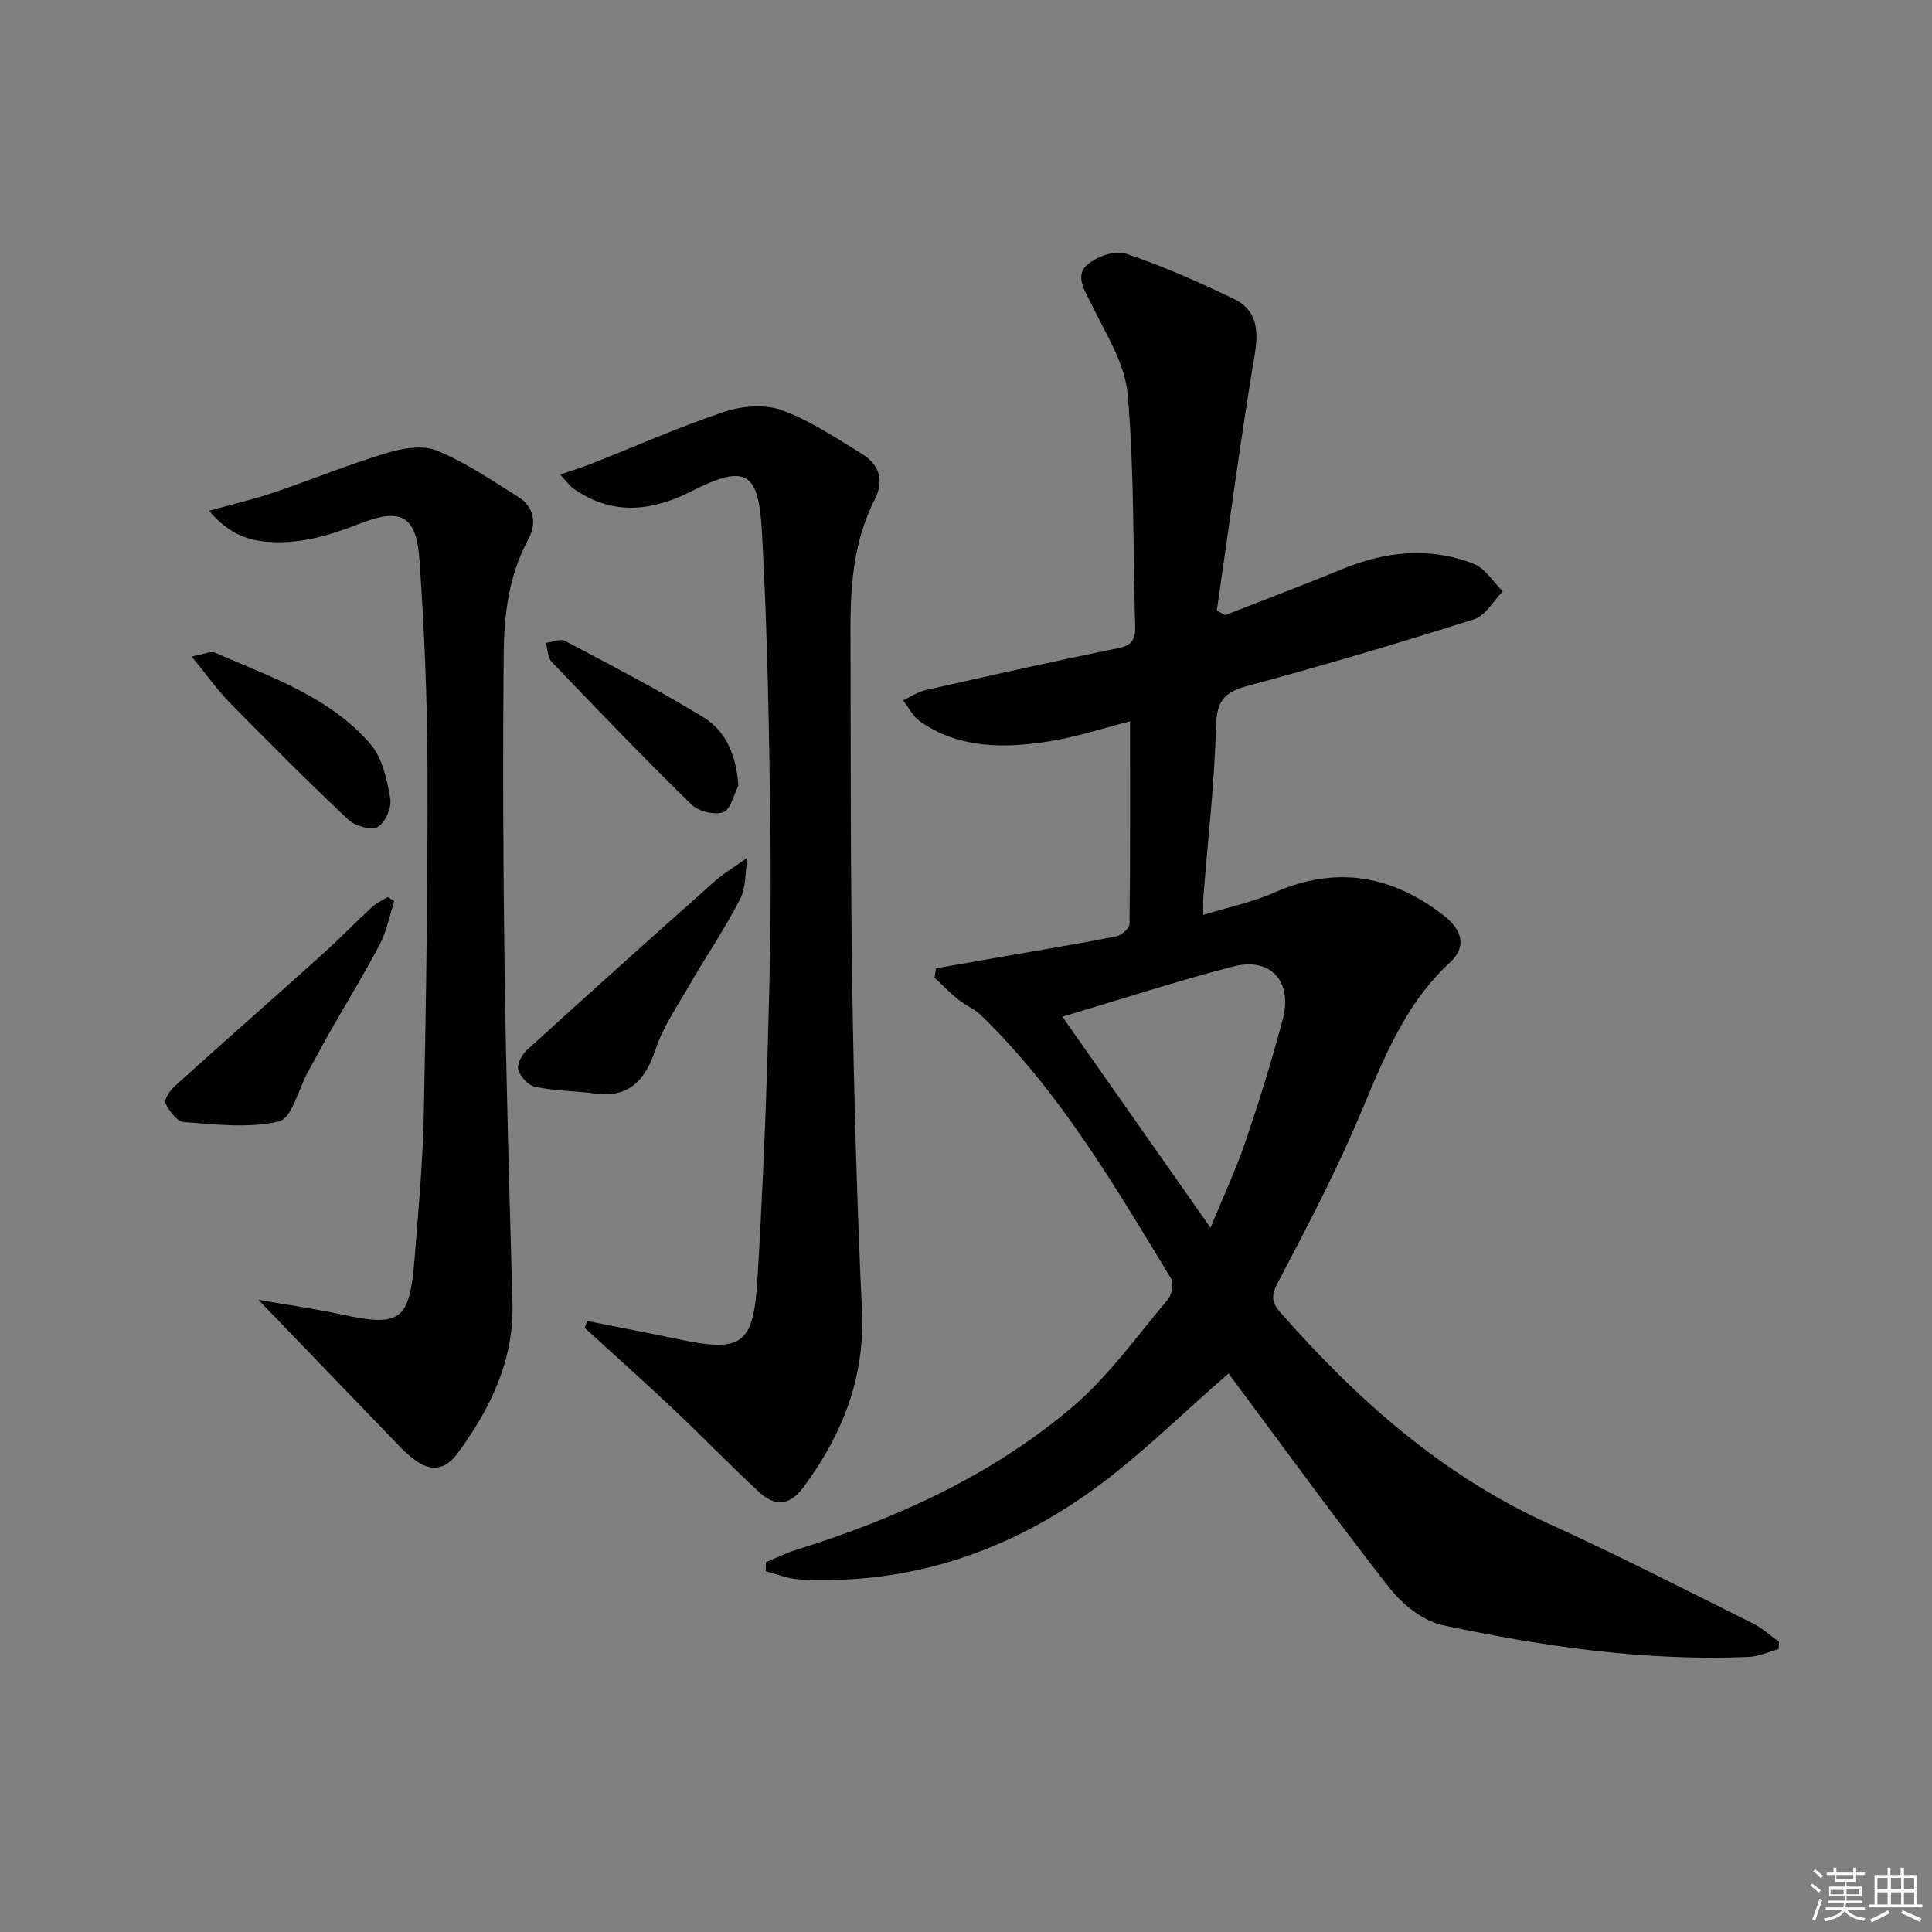
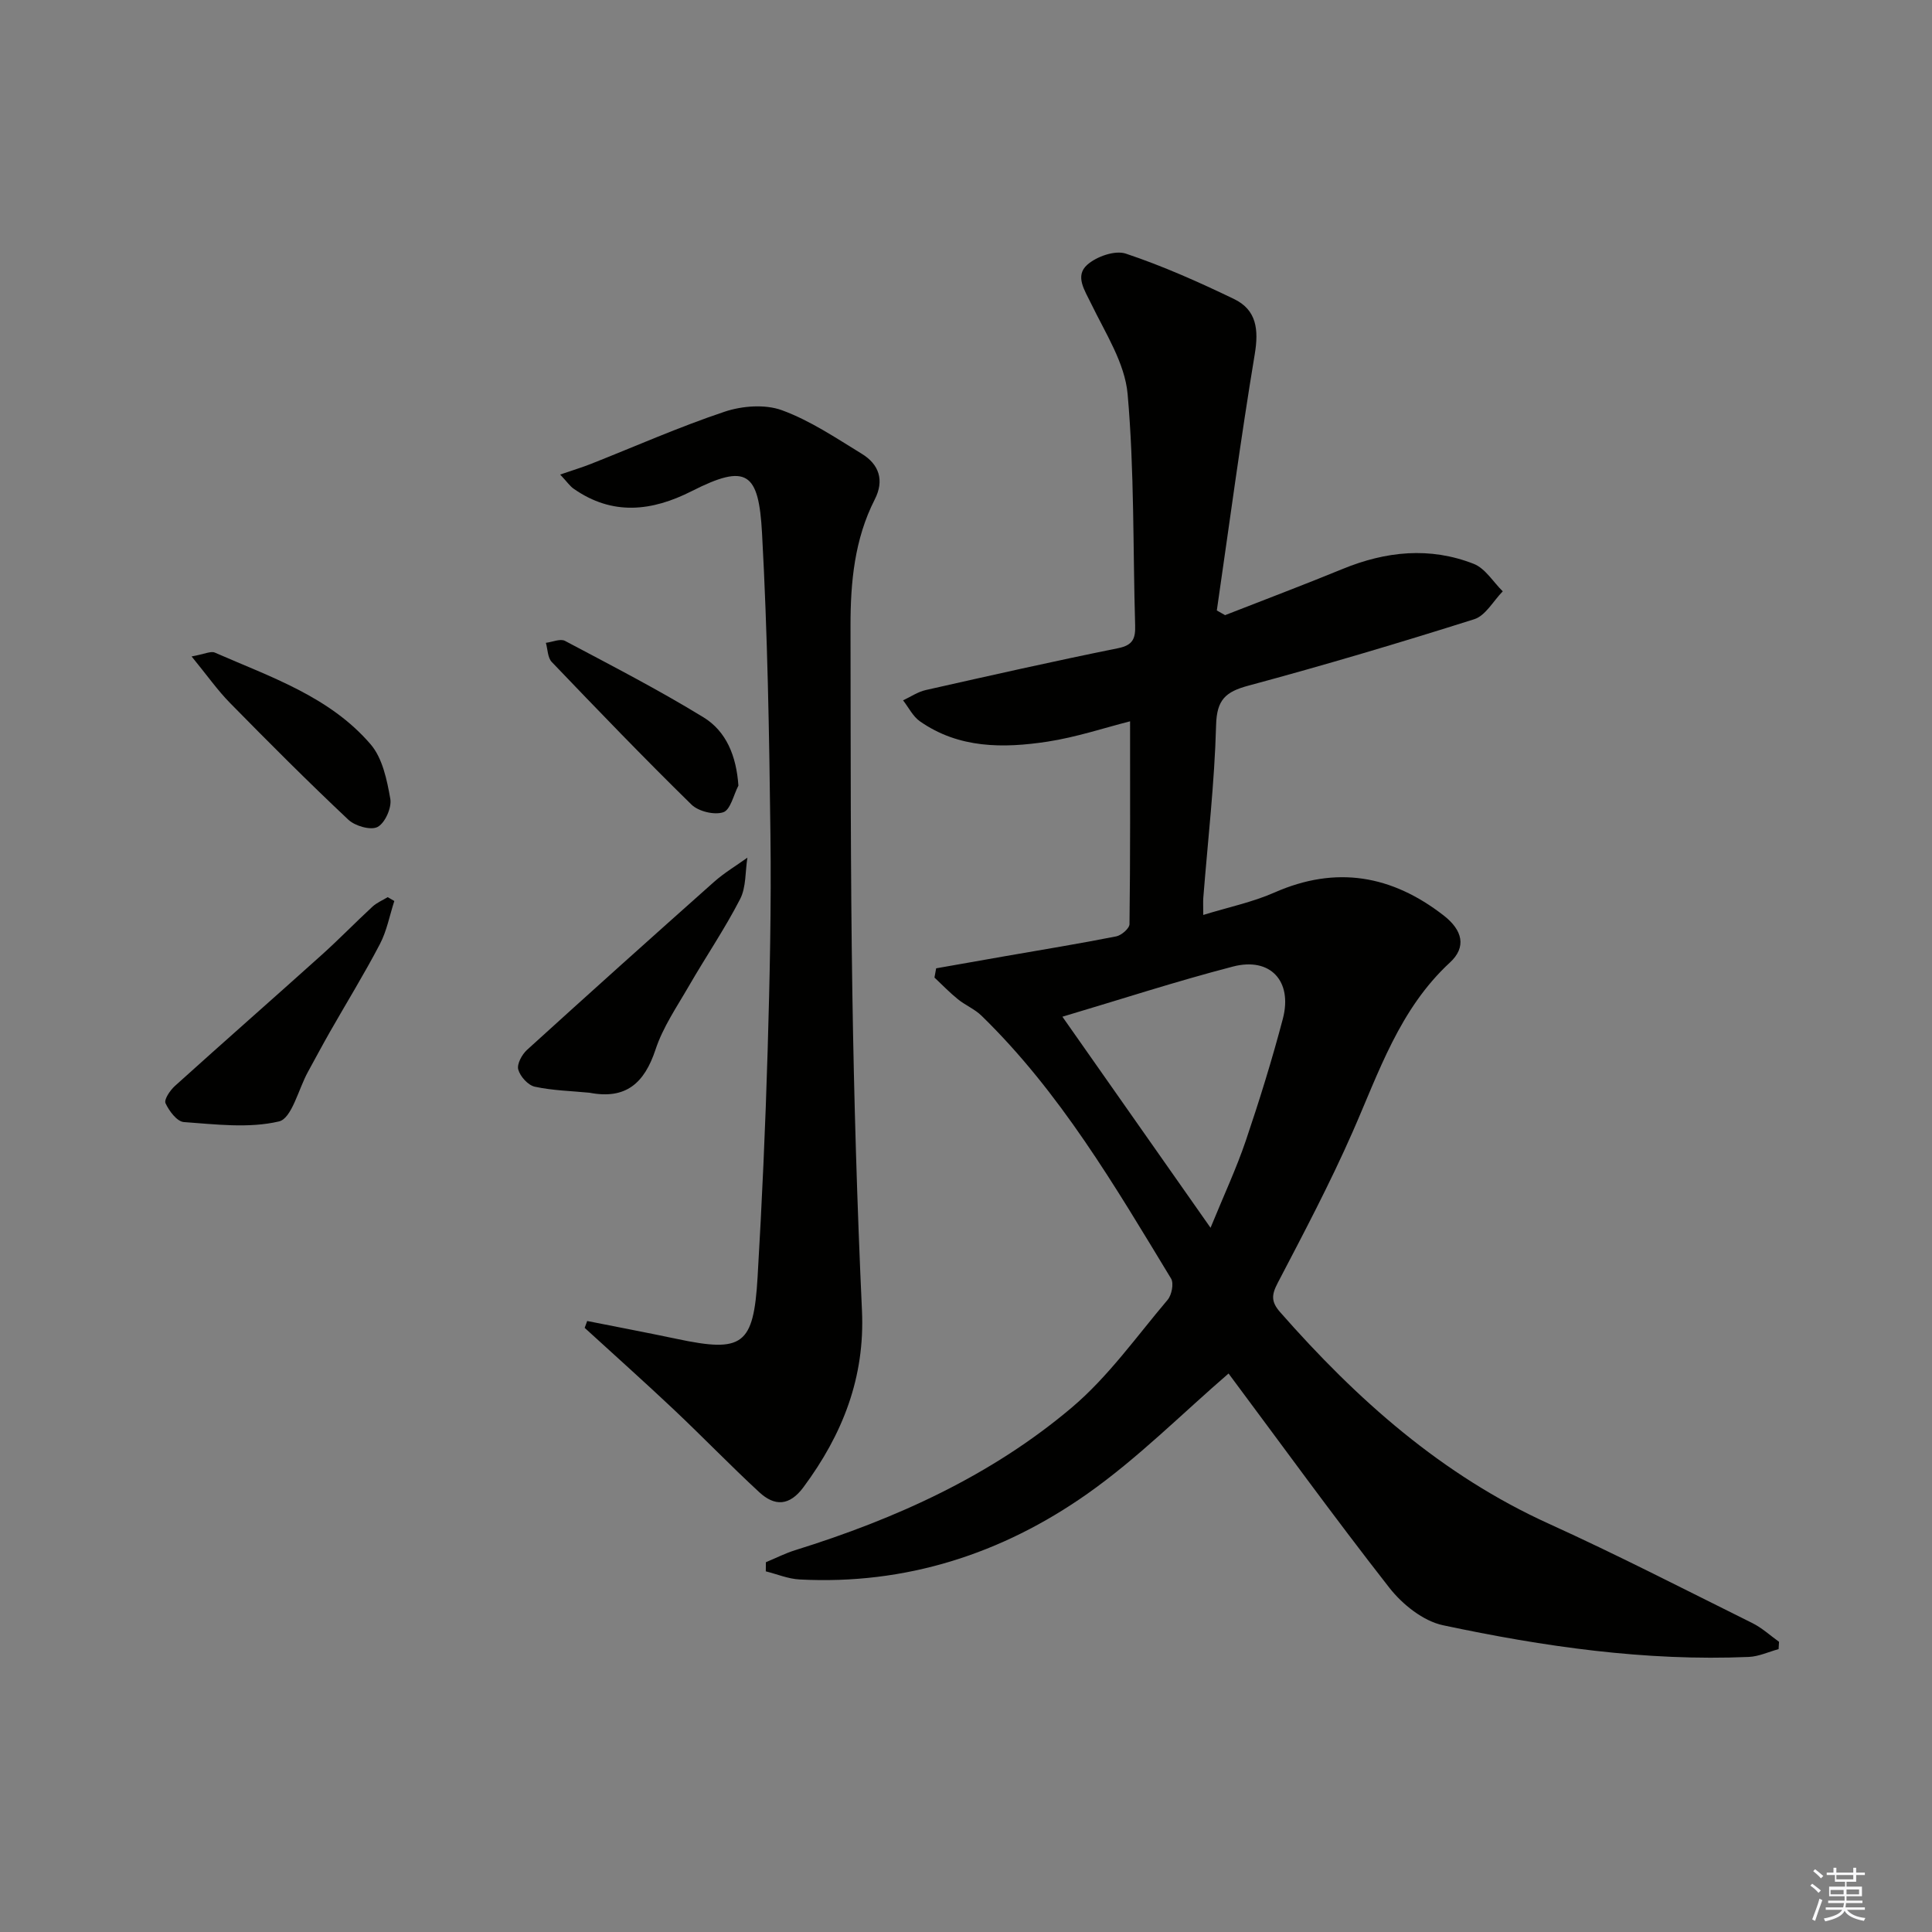
<svg xmlns="http://www.w3.org/2000/svg" enable-background="new 0 0 400 400" viewBox="0 0 400 400">
  <rect x="0" y="0" width="400" height="400" fill="#808080" stroke="none" />
  <g fill="#010100">
    <path d="m254.36 284.37c-9.57 8.25-18.74 17.51-29.23 24.9-17.69 12.45-37.65 18.9-59.6 17.74-2.35-.12-4.65-1.1-6.98-1.68.01-.63.01-1.26.02-1.89 2.03-.84 4-1.85 6.09-2.5 20.83-6.49 40.55-15.4 57.26-29.54 7.52-6.36 13.39-14.69 19.82-22.28.85-1 1.32-3.4.72-4.4-11.64-19.18-22.99-38.6-39.25-54.43-1.4-1.37-3.35-2.16-4.89-3.41-1.71-1.38-3.24-2.98-4.85-4.49.12-.64.23-1.27.35-1.91 4.75-.84 9.51-1.68 14.26-2.51 7.68-1.34 15.37-2.59 23.01-4.1 1.09-.21 2.75-1.65 2.76-2.54.18-13.95.12-27.91.12-41.99-5.29 1.34-11.11 3.29-17.1 4.21-9.14 1.39-18.34 1.44-26.41-4.21-1.46-1.02-2.34-2.87-3.49-4.34 1.56-.73 3.05-1.76 4.69-2.13 13.26-2.99 26.52-5.98 39.84-8.67 3.08-.62 3.6-2.03 3.52-4.73-.47-15.97-.15-32.01-1.56-47.9-.57-6.41-4.6-12.6-7.53-18.66-1.36-2.82-3.43-5.76-.84-8.08 1.92-1.72 5.76-3.07 8-2.32 7.66 2.56 15.1 5.88 22.39 9.39 4.7 2.26 5.15 6.35 4.3 11.45-2.93 17.63-5.28 35.35-7.85 53.04.57.32 1.14.65 1.71.97 8.11-3.18 16.27-6.25 24.33-9.56 8.96-3.68 18.07-4.62 27.15-1.06 2.38.93 4.02 3.74 6.01 5.69-1.95 1.98-3.56 5.03-5.9 5.77-15.48 4.9-31.06 9.53-46.74 13.75-4.73 1.27-6.57 2.89-6.71 8.16-.32 11.94-1.71 23.85-2.65 35.78-.06.81-.01 1.63-.01 3.54 5.26-1.62 10.23-2.65 14.76-4.65 12.76-5.62 24.29-3.58 35.03 4.77 3.92 3.05 4.74 6.54 1.29 9.72-10.47 9.67-14.69 22.67-20.18 35.14-4.67 10.62-10.11 20.92-15.49 31.22-1.28 2.45-1.39 3.88.51 6.04 15.86 18.05 33.45 33.74 55.65 43.81 14.22 6.46 28.13 13.62 42.13 20.57 1.99.99 3.68 2.56 5.51 3.87-.03.5-.06 1.01-.09 1.51-2.05.56-4.09 1.53-6.17 1.62-21.41.91-42.48-2.13-63.31-6.56-4.11-.87-8.4-4.31-11.1-7.75-11.57-14.79-22.59-30.01-33.3-44.37zm-3.73-30.17c2.77-6.76 5.35-12.29 7.3-18.03 2.82-8.33 5.43-16.74 7.67-25.24 2.05-7.81-2.6-12.82-10.31-10.82-11.83 3.07-23.47 6.87-35.33 10.39 10.22 14.58 20.1 28.65 30.67 43.7z" />
    <path d="m115.98 98.25c2.69-.93 4.54-1.48 6.33-2.19 9.23-3.65 18.32-7.68 27.71-10.82 3.64-1.22 8.37-1.58 11.86-.31 5.84 2.13 11.18 5.74 16.54 9.02 3.57 2.18 4.72 5.48 2.69 9.45-4.2 8.24-5.03 17.15-5.02 26.17.04 25.31-.01 50.63.38 75.93.34 21.95.98 43.9 1.99 65.82.64 13.9-4.02 25.66-12.09 36.56-2.92 3.95-5.98 4.02-9.18 1.06-5.98-5.52-11.63-11.39-17.55-16.98-6.11-5.77-12.39-11.37-18.59-17.04.17-.47.35-.95.52-1.42 6.18 1.23 12.37 2.4 18.53 3.7 13.66 2.89 15.92 1.36 16.75-12.78.92-15.59 1.62-31.2 2.08-46.81.44-14.96.77-29.94.58-44.9-.25-20.78-.6-41.58-1.74-62.33-.69-12.61-3.14-14.49-14.55-8.7-8.28 4.2-16.41 5.12-24.43-.48-.77-.52-1.32-1.36-2.81-2.95z" />
-     <path d="m53.49 269.11c6.42 1.12 11.74 1.86 16.97 2.99 12.46 2.71 14.34 1.44 15.37-11.49.79-9.94 1.7-19.9 1.91-29.86.49-23.97.84-47.95.76-71.93-.04-14.29-.66-28.59-1.65-42.85-.64-9.25-3.79-10.92-12.41-7.54-6.26 2.46-12.51 4.33-19.36 3.72-4.55-.4-8.19-2.16-11.81-6.39 4.92-1.38 9.2-2.37 13.34-3.77 7.85-2.65 15.53-5.81 23.45-8.2 3.28-.99 7.46-1.71 10.4-.5 5.93 2.44 11.35 6.15 16.83 9.58 3.36 2.11 3.86 5.53 2.09 8.79-4.03 7.42-5.02 15.52-5.09 23.63-.2 21.83-.12 43.66.18 65.49.33 22.96.98 45.92 1.63 68.88.34 11.98-4.53 21.95-11.38 31.25-2.56 3.48-5.58 3.88-8.99 1.23-.92-.71-1.82-1.46-2.63-2.3-9.47-9.81-18.92-19.63-29.61-30.73z" />
    <path d="m122.06 226.24c-3.79-.37-7.64-.45-11.33-1.25-1.4-.3-3.03-2.11-3.43-3.55-.32-1.12.76-3.11 1.8-4.06 12.85-11.68 25.77-23.27 38.75-34.81 2.11-1.87 4.58-3.34 6.89-5-.46 2.88-.24 6.12-1.51 8.58-3.18 6.18-7.12 11.96-10.6 17.99-2.48 4.3-5.38 8.51-6.91 13.16-2.32 7-6.17 10.38-13.66 8.94z" />
    <path d="m81.64 186.54c-.97 2.99-1.55 6.18-2.99 8.93-3.23 6.18-6.9 12.13-10.35 18.19-1.56 2.74-3.04 5.52-4.56 8.29-1.96 3.57-3.33 9.61-5.98 10.23-6.25 1.47-13.12.6-19.7.13-1.41-.1-3.06-2.3-3.79-3.9-.35-.76.95-2.68 1.95-3.58 10.09-9.11 20.31-18.07 30.42-27.16 3.58-3.22 6.94-6.69 10.48-9.96.89-.82 2.09-1.32 3.15-1.96.46.27.91.53 1.37.79z" />
    <path d="m152.88 162.65c-1.01 1.94-1.64 5.03-3.14 5.52-1.86.62-5.14-.18-6.59-1.6-9.84-9.64-19.39-19.56-28.91-29.51-.86-.89-.84-2.62-1.22-3.97 1.34-.16 2.99-.92 3.96-.4 9.64 5.11 19.35 10.12 28.65 15.81 4.75 2.91 6.82 8.01 7.25 14.15z" />
    <path d="m39.67 135.91c2.7-.49 3.98-1.16 4.8-.8 11.52 5.05 23.78 9.1 32.27 19 2.46 2.87 3.38 7.37 4.07 11.29.32 1.82-1.09 4.99-2.63 5.81-1.41.75-4.68-.19-6.07-1.51-8.33-7.84-16.42-15.94-24.44-24.11-2.62-2.66-4.79-5.76-8-9.68z" />
  </g>
  <path d="m374.8 390.4.4-.4c.7.5 1.3 1 1.8 1.4l-.5.5c-.5-.6-1.1-1.1-1.7-1.5zm1 7.3-.6-.3c.5-1.4 1.1-2.8 1.5-4.3.2.1.4.2.6.3-.5 1.3-1 2.8-1.5 4.3zm-.4-10.3.4-.4c.4.3 1 .8 1.7 1.4l-.5.5c-.4-.5-1-1-1.6-1.5zm2.5.3h1.7v-1h.6v1h3.5v-1h.6v1h1.8v.5h-1.8v1.4h-2v1h3.2v2h-3.2v.9h3.3v.5h-3.4c0 .3-.1.6-.1.9h4v.5h-3.7c.7.9 1.9 1.5 3.8 1.7-.1.2-.2.4-.3.6-2.1-.4-3.5-1.1-4-2.1-.4 1-1.8 1.7-4 2.2-.1-.2-.2-.4-.3-.6 2.1-.4 3.4-1 3.8-1.8h-3.4v-.5h3.6c.1-.3.1-.6.2-.9h-3.3v-.5h3.4c0-.3 0-.6 0-.9h-3.2v-2h3.3v-1h-2.1v-1.4h-1.7v-.5zm1.1 3.5v1h2.7c0-.3 0-.4 0-.4 0-.1 0-.2 0-.2 0-.1 0-.2 0-.3h-2.7zm1.2-3v.9h3.5v-.9zm4.7 3h-2.6v.6.4h2.6z" fill="#fafafb" />
-   <path d="m393.6 386.7h.6v1.5h2.7v6.1h1.1v.6h-11v-.6h1.1v-6.1h2.7v-1.5h.6v1.5h2.1v-1.5zm-2.7 8.8.4.6c-1.2.6-2.5 1.3-3.8 1.9-.1-.2-.2-.4-.3-.6 1.2-.6 2.5-1.2 3.7-1.9zm-2.2-6.7v2.4h2.1v-2.4zm0 3v2.5h2.1v-2.5zm2.8-3v2.4h2.1v-2.4zm0 3v2.5h2.1v-2.5zm6 6.1c-1.4-.7-2.7-1.3-3.9-1.8l.3-.6c1.5.6 2.7 1.2 3.9 1.7zm-1.2-9.1h-2.1v2.4h2.1zm-2.1 3v2.5h2.1v-2.5z" fill="#fafafb" />
</svg>